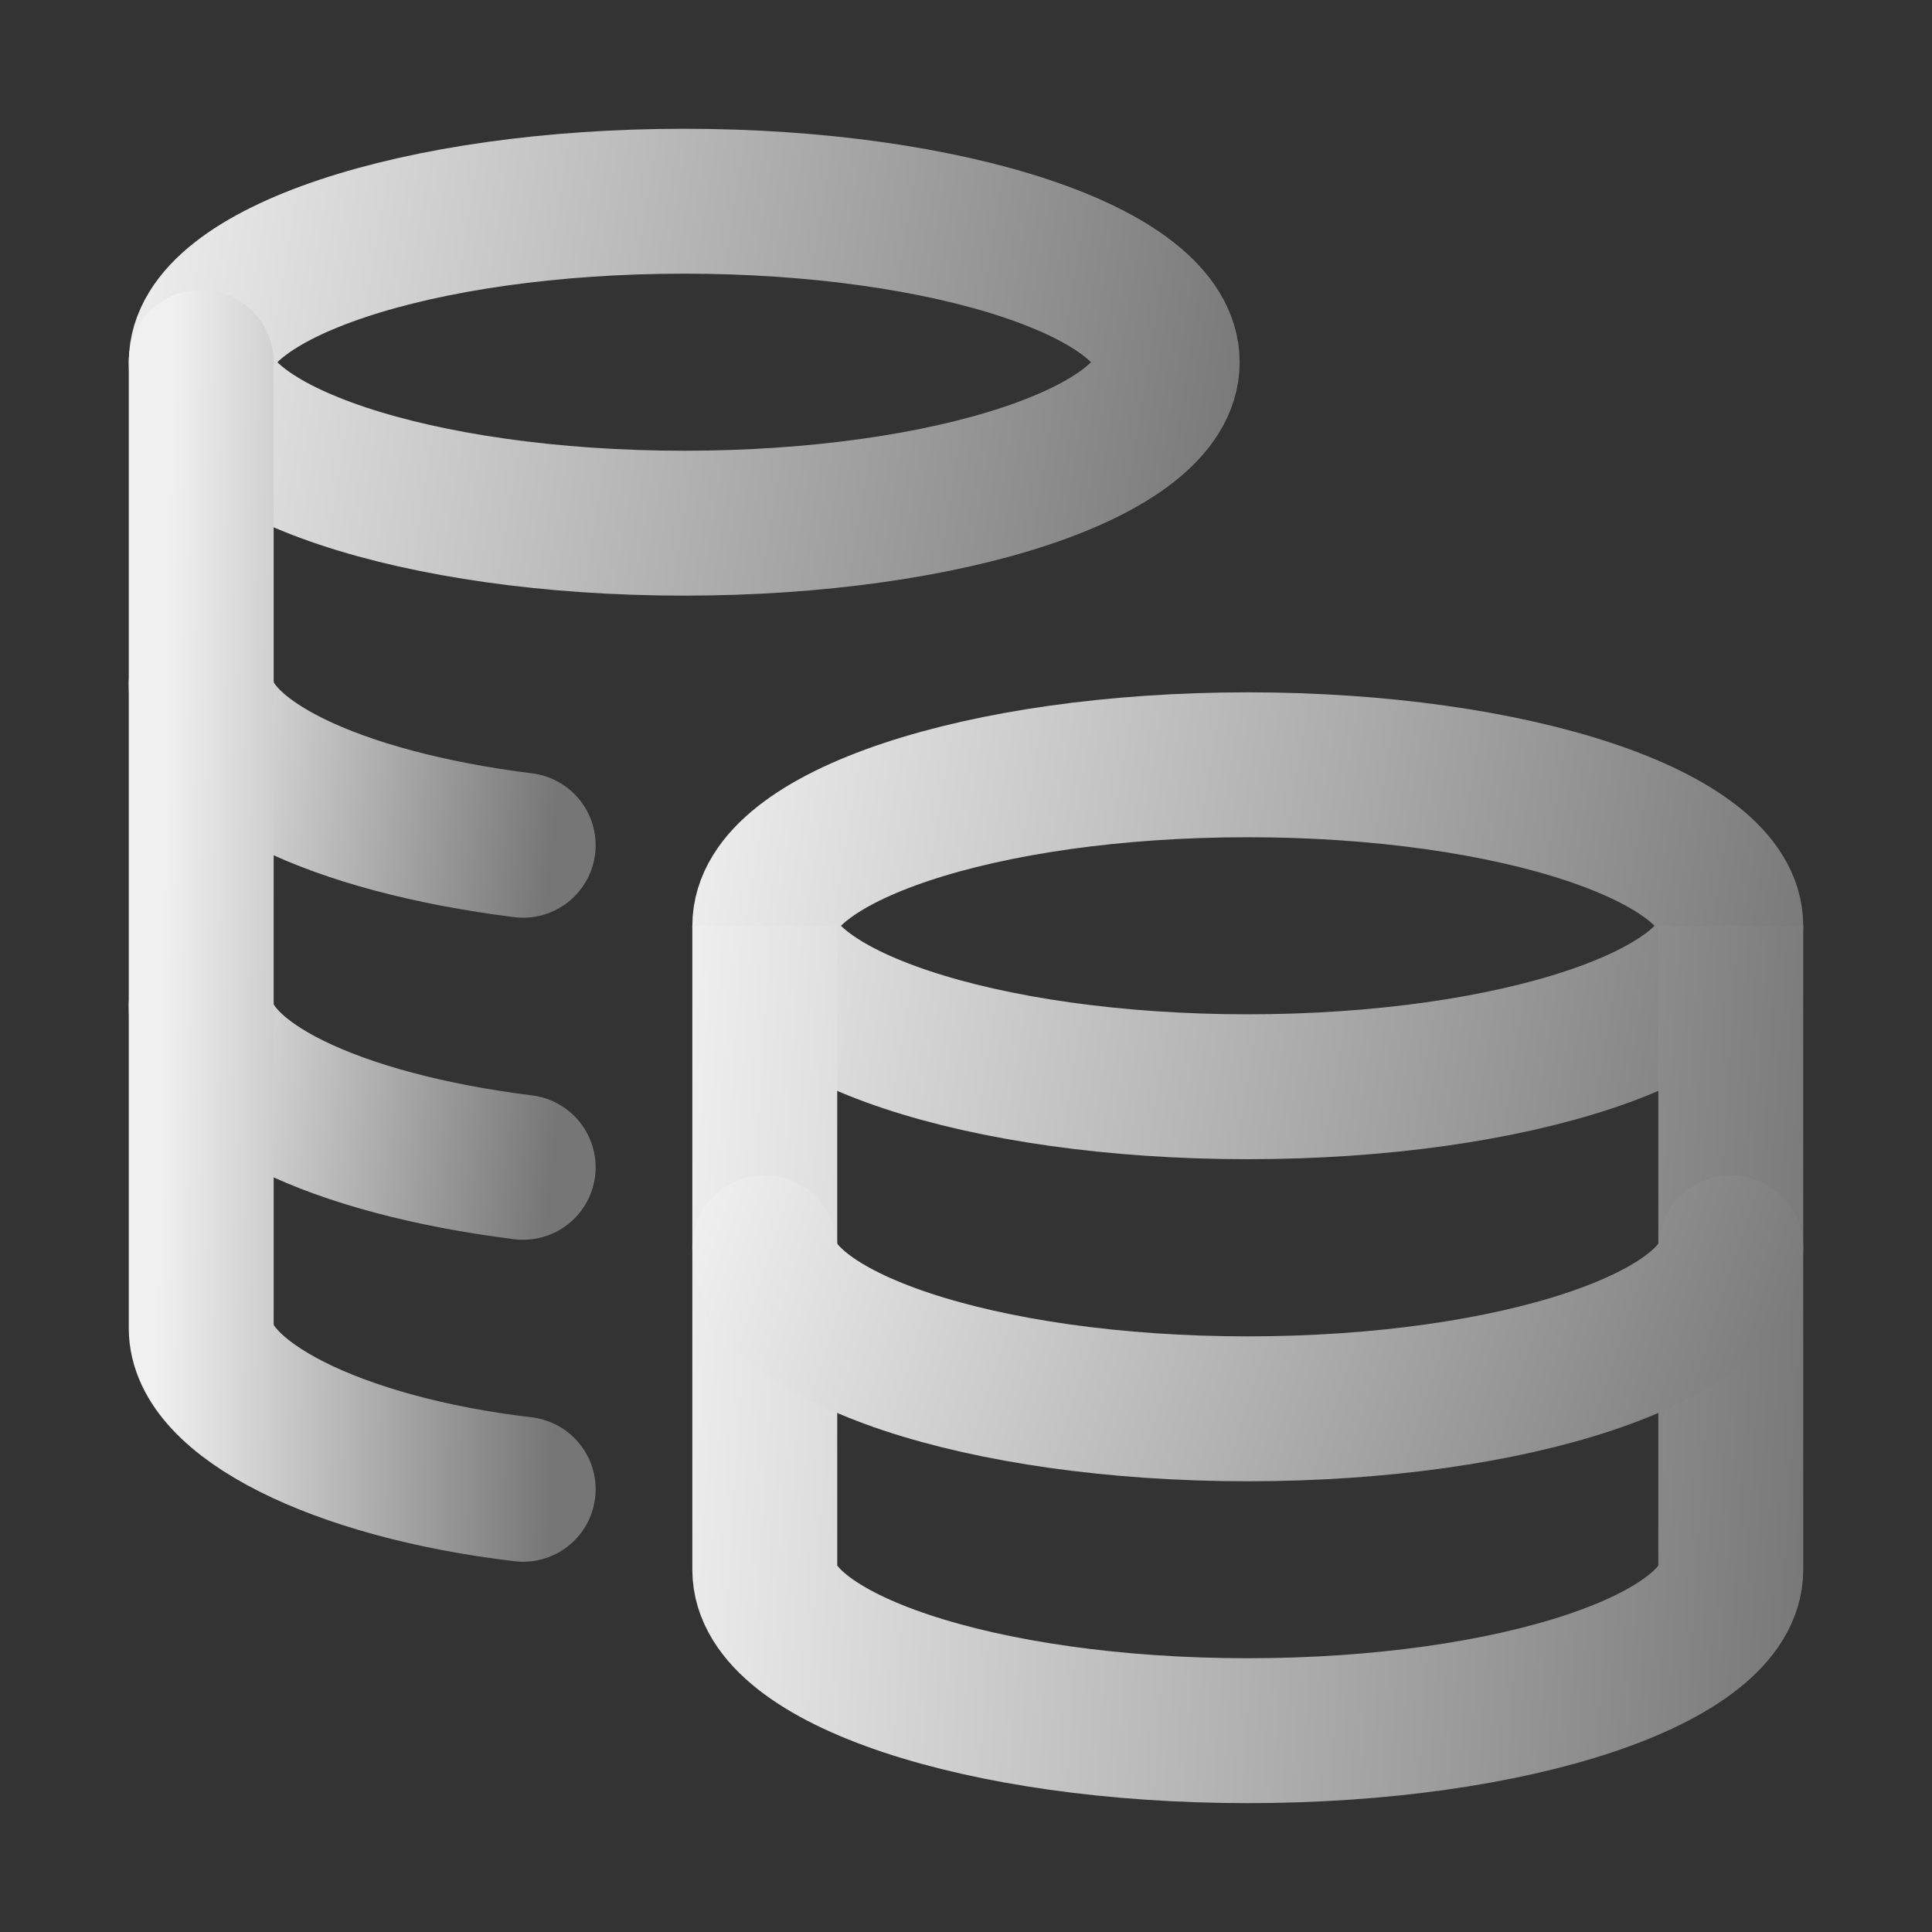
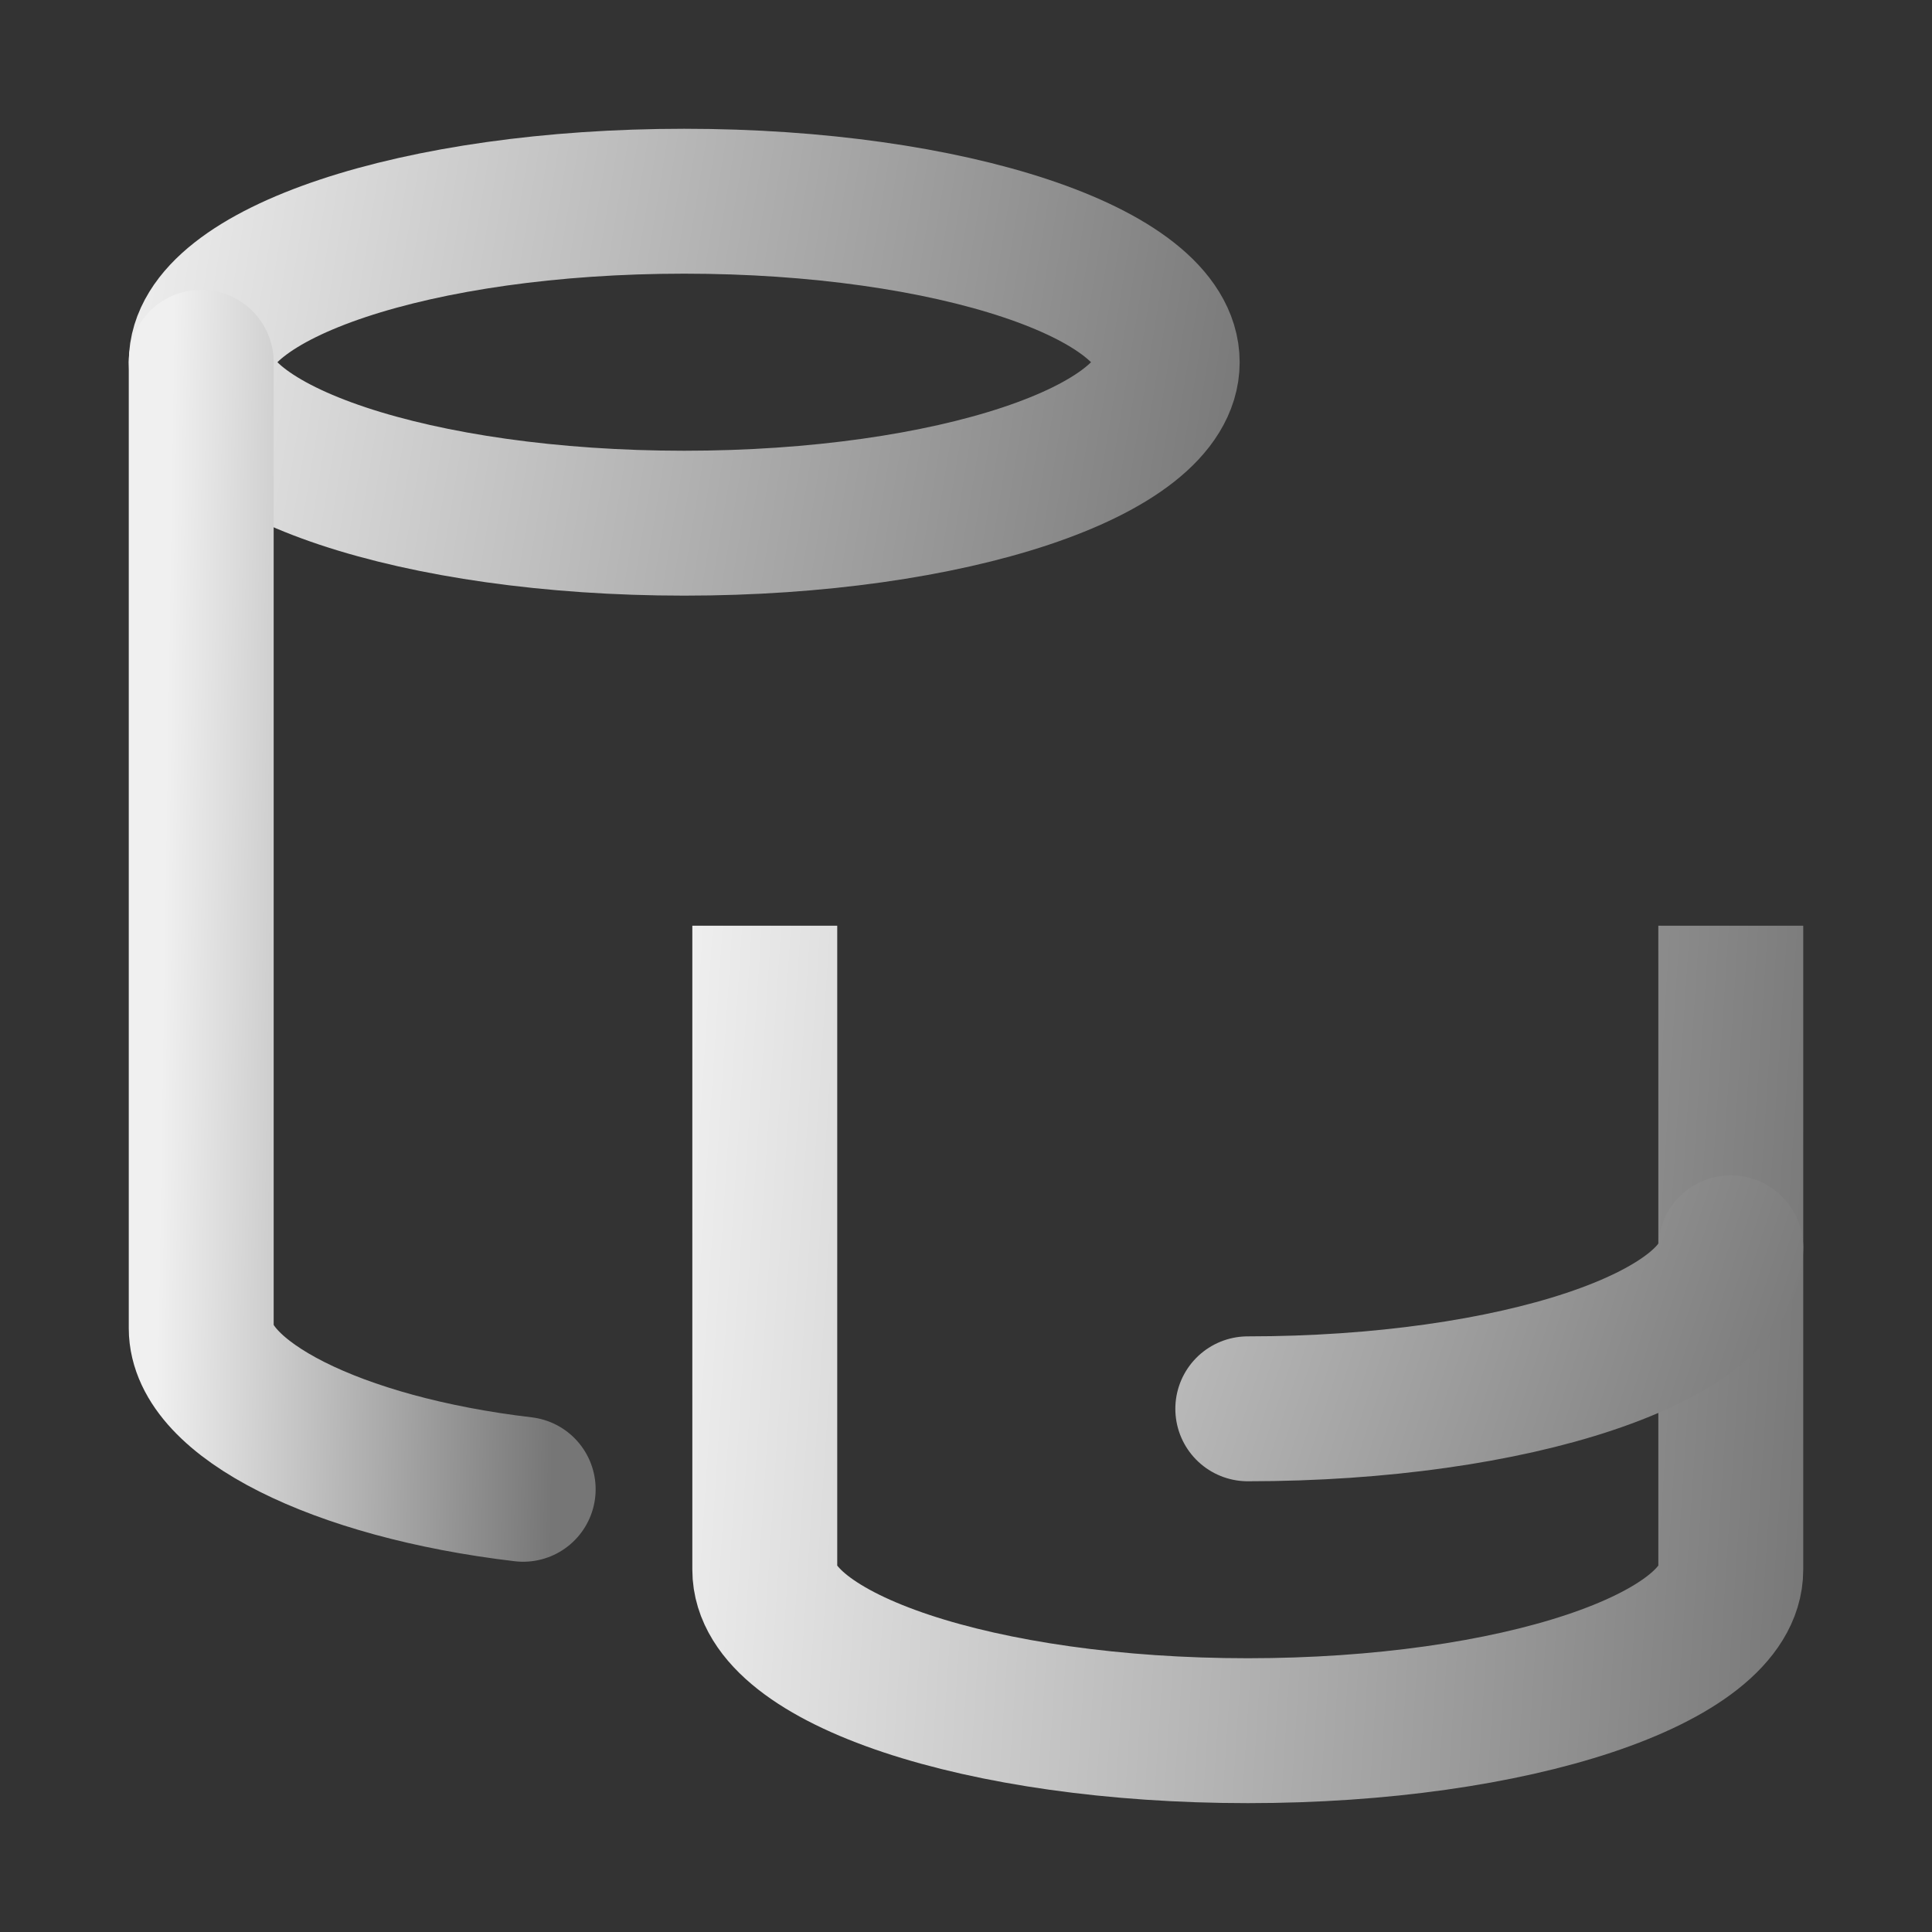
<svg xmlns="http://www.w3.org/2000/svg" fill="none" viewBox="0 0 20 20" height="20" width="20">
  <rect x="0" y="0" width="20" height="20" fill="#333333" stroke="none" />
  <g id="coins-01">
-     <path stroke-width="1.5" stroke="url(#paint0_linear_6938_2393)" d="M12.917 11.25C15.678 11.25 17.917 10.504 17.917 9.584C17.917 8.663 15.678 7.917 12.917 7.917C10.156 7.917 7.917 8.663 7.917 9.584C7.917 10.504 10.156 11.25 12.917 11.25Z" id="Vector" />
    <path stroke-width="1.5" stroke="url(#paint1_linear_6938_2393)" d="M7.083 5.416C9.844 5.416 12.083 4.67 12.083 3.75C12.083 2.829 9.844 2.083 7.083 2.083C4.322 2.083 2.083 2.829 2.083 3.75C2.083 4.67 4.322 5.416 7.083 5.416Z" id="Vector_2" />
-     <path stroke-linecap="round" stroke-width="1.5" stroke="url(#paint2_linear_6938_2393)" d="M2.083 7.083C2.083 7.852 3.474 8.507 5.416 8.75" id="Vector_3" />
-     <path stroke-linecap="round" stroke-width="1.5" stroke="url(#paint3_linear_6938_2393)" d="M2.083 10.417C2.083 11.187 3.474 11.841 5.416 12.084" id="Vector_4" />
    <path stroke-linecap="round" stroke-width="1.5" stroke="url(#paint4_linear_6938_2393)" d="M2.083 3.75V13.75C2.083 14.476 3.474 15.188 5.416 15.417" id="Vector_5" />
    <path stroke-width="1.5" stroke="url(#paint5_linear_6938_2393)" d="M17.917 9.583V16.25C17.917 17.17 15.678 17.916 12.917 17.916C10.156 17.916 7.917 17.17 7.917 16.25V9.583" id="Vector_6" />
-     <path stroke-linecap="round" stroke-width="1.5" stroke="url(#paint6_linear_6938_2393)" d="M17.917 12.917C17.917 13.838 15.678 14.584 12.917 14.584C10.155 14.584 7.917 13.838 7.917 12.917" id="Vector_7" />
+     <path stroke-linecap="round" stroke-width="1.5" stroke="url(#paint6_linear_6938_2393)" d="M17.917 12.917C17.917 13.838 15.678 14.584 12.917 14.584" id="Vector_7" />
  </g>
  <defs>
    <linearGradient gradientUnits="userSpaceOnUse" y2="6.446" x2="19.599" y1="4.493" x1="7.585" id="paint0_linear_6938_2393">
      <stop stop-color="#F0F0F0" />
      <stop stop-color="#767676" offset="1" />
    </linearGradient>
    <linearGradient gradientUnits="userSpaceOnUse" y2="0.612" x2="13.765" y1="-1.341" x1="1.751" id="paint1_linear_6938_2393">
      <stop stop-color="#F0F0F0" />
      <stop stop-color="#767676" offset="1" />
    </linearGradient>
    <linearGradient gradientUnits="userSpaceOnUse" y2="5.811" x2="6.035" y1="5.371" x1="1.972" id="paint2_linear_6938_2393">
      <stop stop-color="#F0F0F0" />
      <stop stop-color="#767676" offset="1" />
    </linearGradient>
    <linearGradient gradientUnits="userSpaceOnUse" y2="9.145" x2="6.035" y1="8.705" x1="1.972" id="paint3_linear_6938_2393">
      <stop stop-color="#F0F0F0" />
      <stop stop-color="#767676" offset="1" />
    </linearGradient>
    <linearGradient gradientUnits="userSpaceOnUse" y2="-8.172" x2="6.082" y1="-8.236" x1="1.972" id="paint4_linear_6938_2393">
      <stop stop-color="#F0F0F0" />
      <stop stop-color="#767676" offset="1" />
    </linearGradient>
    <linearGradient gradientUnits="userSpaceOnUse" y2="1.821" x2="19.865" y1="1.022" x1="7.585" id="paint5_linear_6938_2393">
      <stop stop-color="#F0F0F0" />
      <stop stop-color="#767676" offset="1" />
    </linearGradient>
    <linearGradient gradientUnits="userSpaceOnUse" y2="14.832" x2="18.737" y1="11.205" x1="7.585" id="paint6_linear_6938_2393">
      <stop stop-color="#F0F0F0" />
      <stop stop-color="#767676" offset="1" />
    </linearGradient>
  </defs>
</svg>